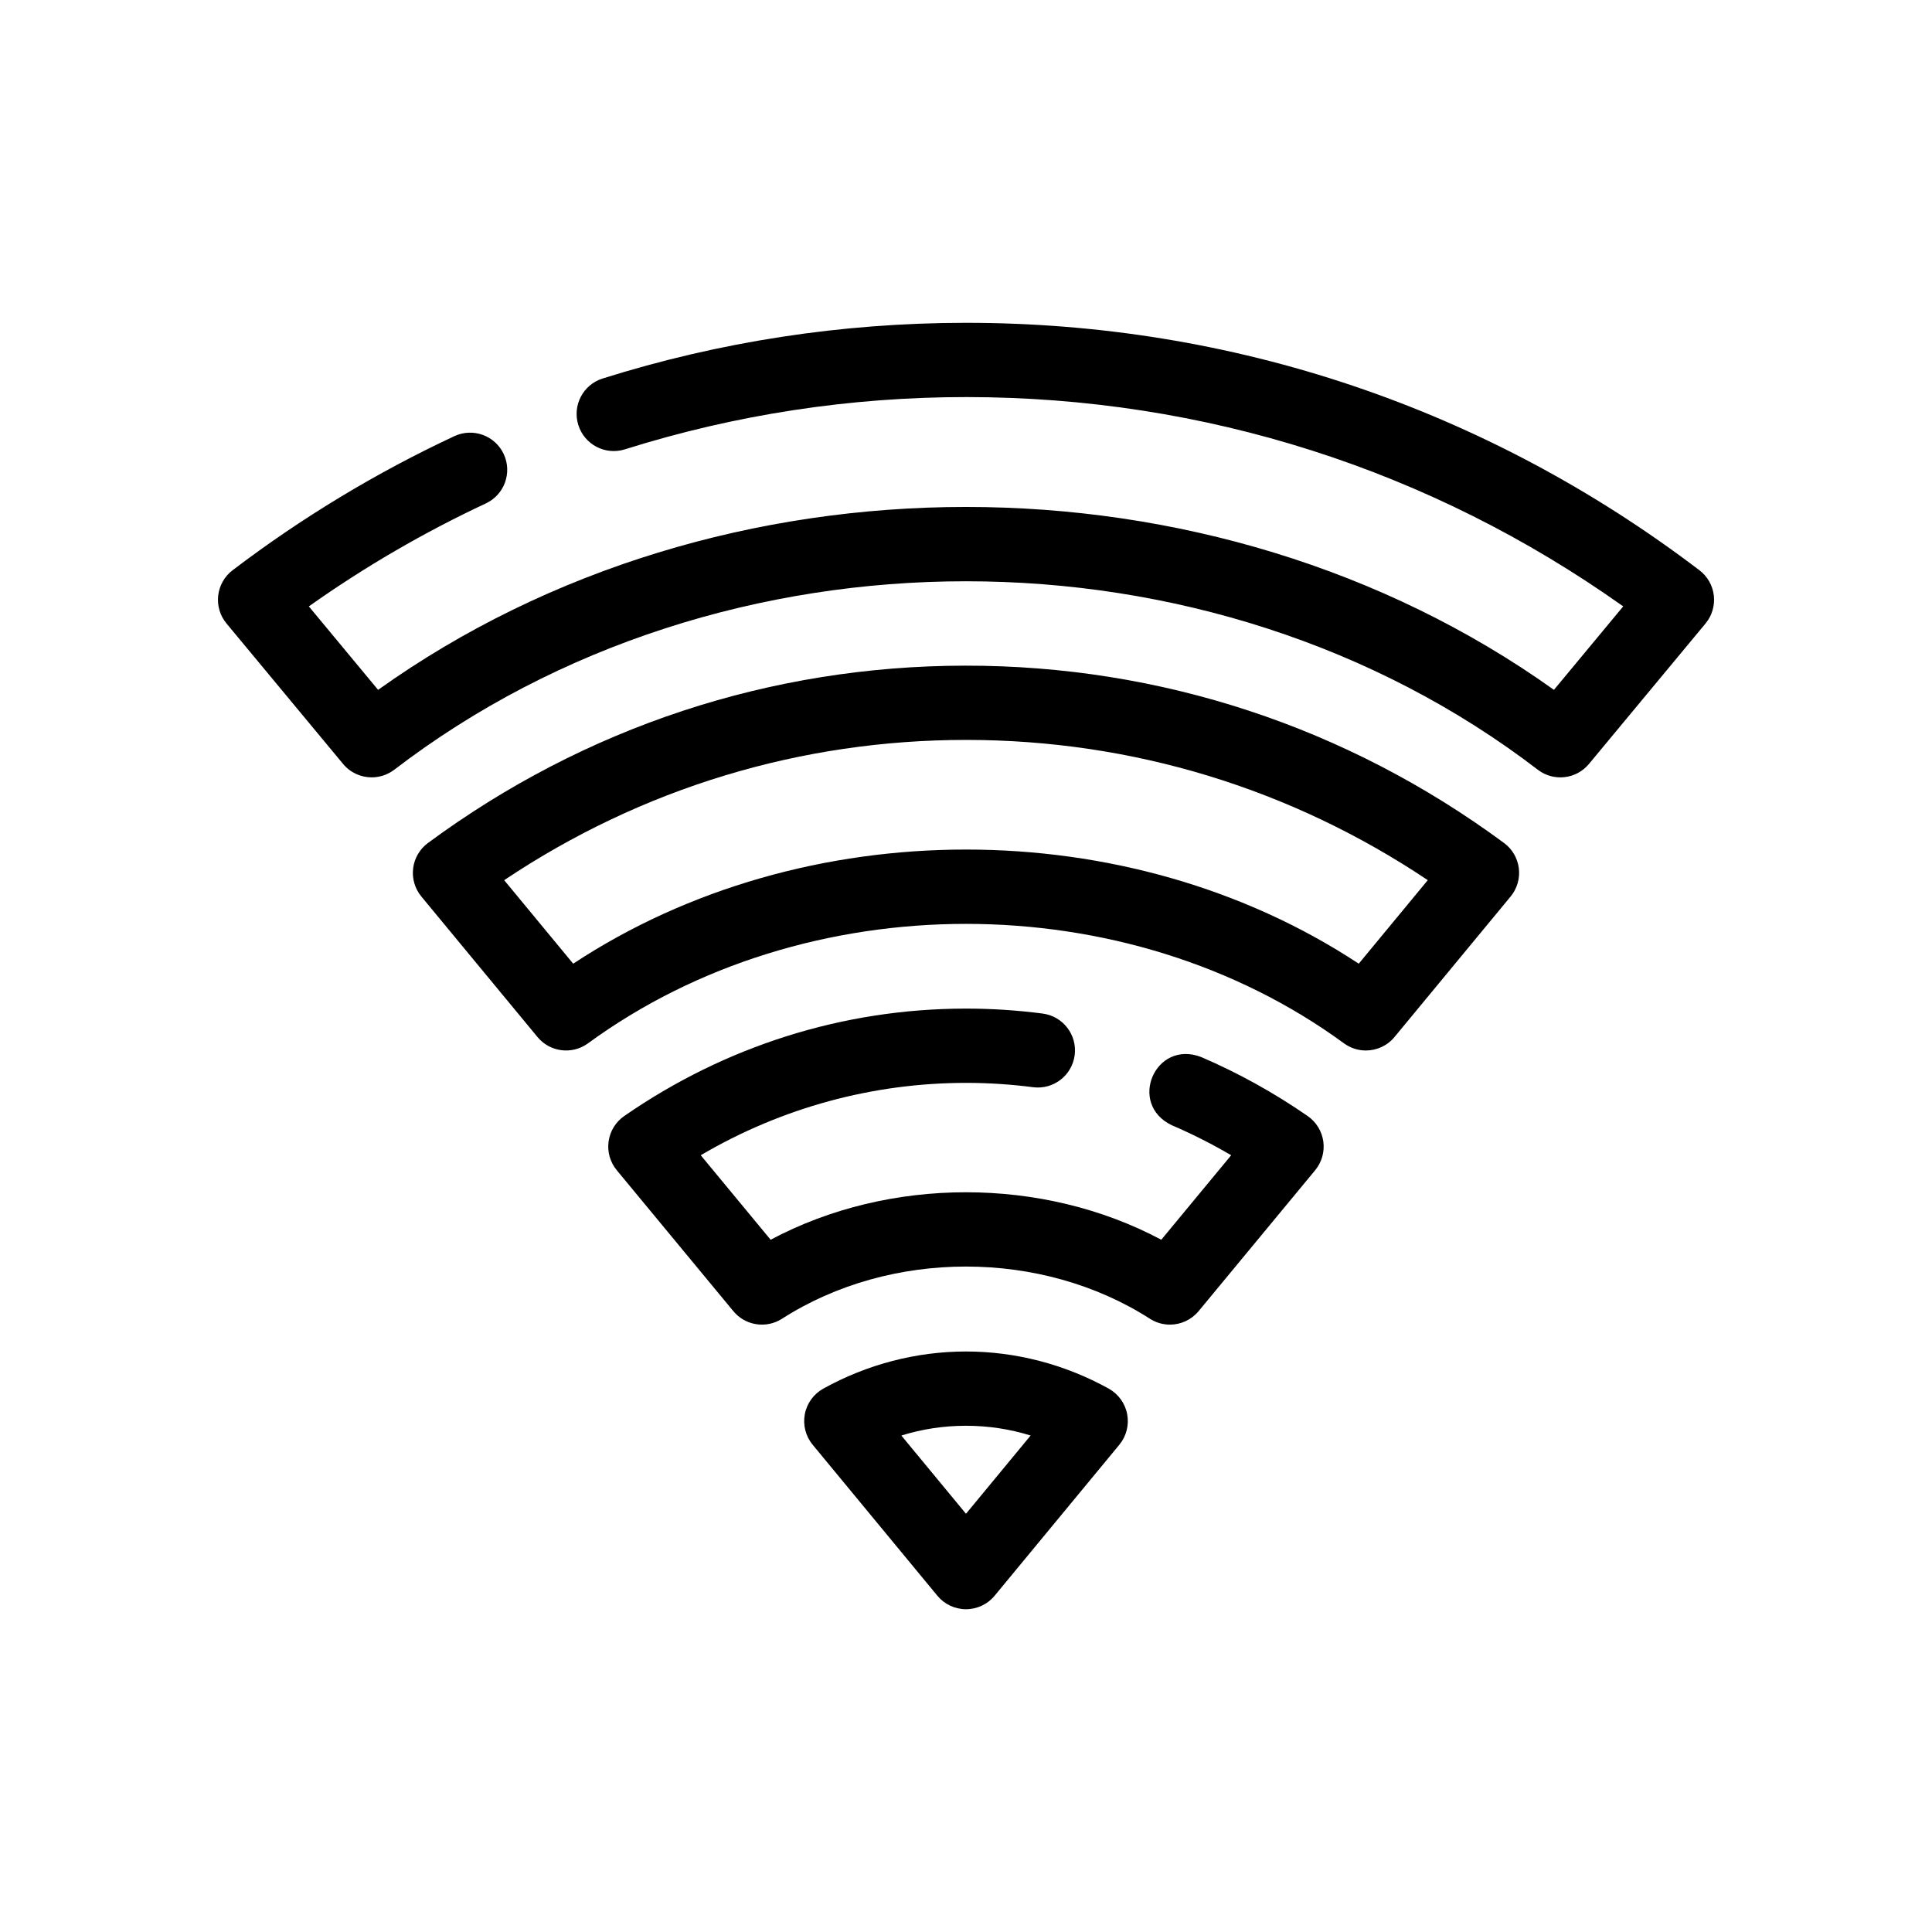
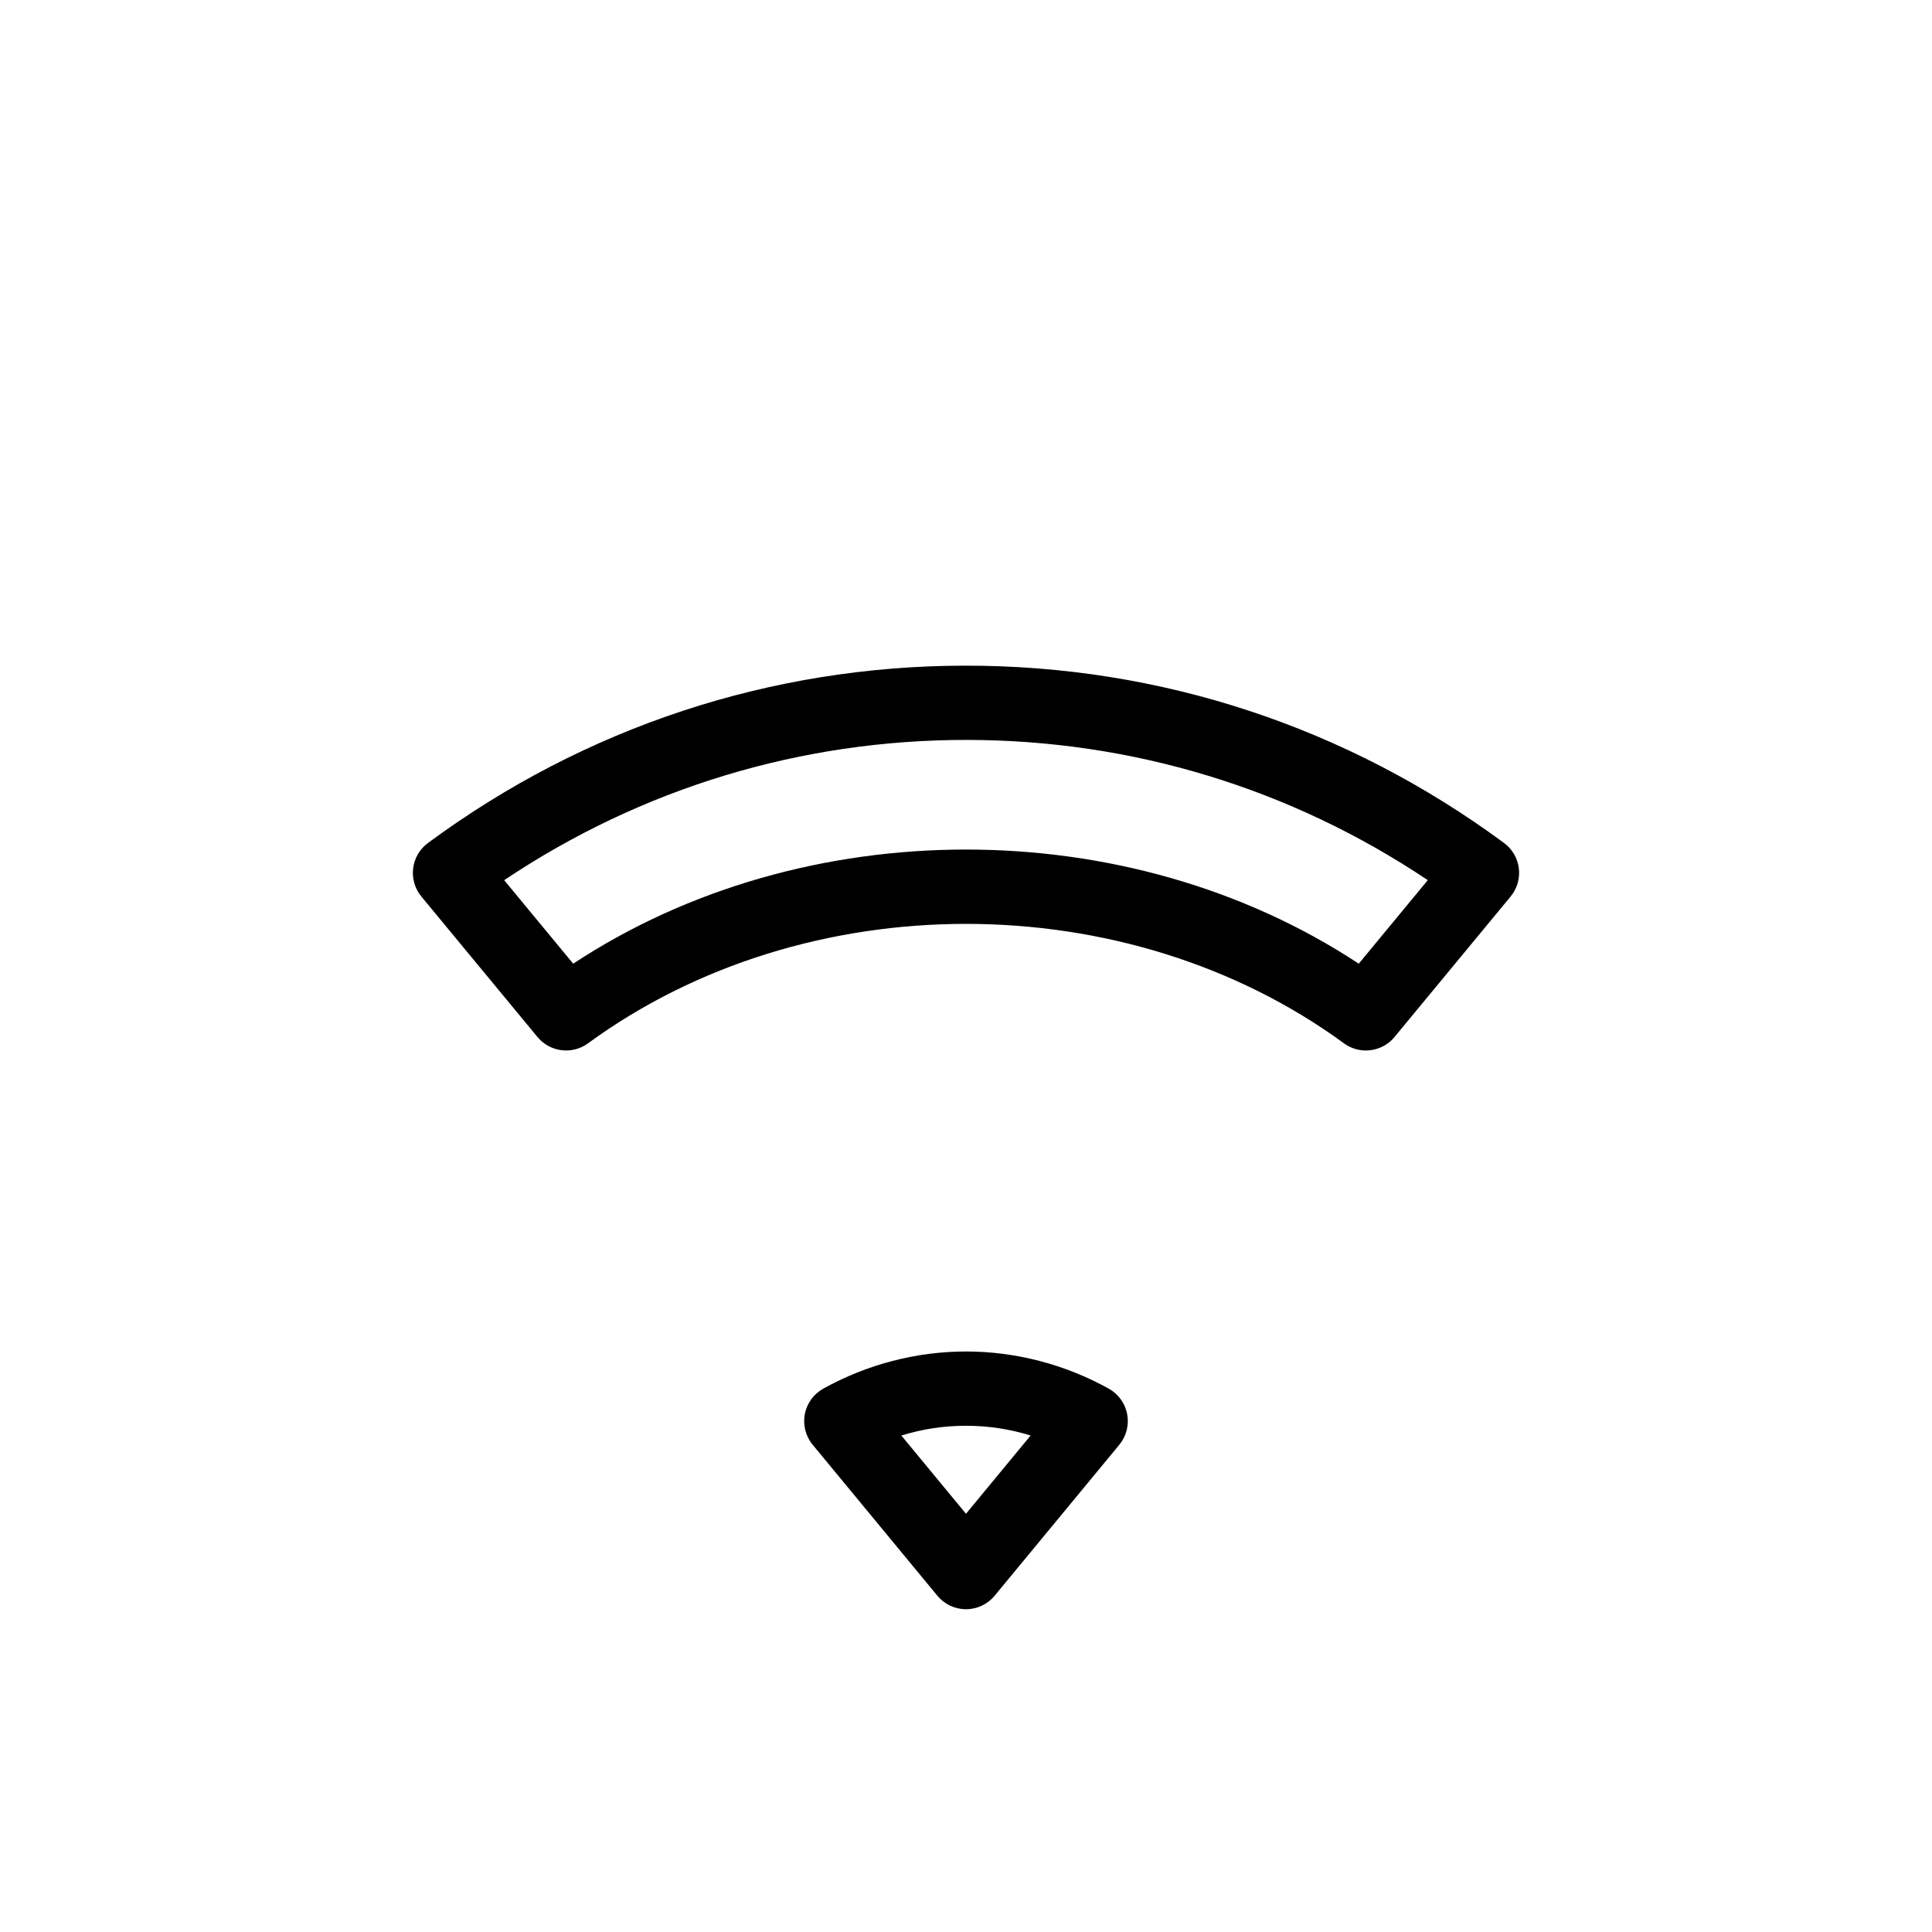
<svg xmlns="http://www.w3.org/2000/svg" fill="#000000" width="800px" height="800px" version="1.1" viewBox="144 144 512 512">
  <g>
    <path d="m505.97 422.39c-1.984 0-3.981-0.598-5.707-1.828-57.754-42.301-142.78-42.301-200.53 0-4.203 2.996-10.008 2.234-13.297-1.746l-30.766-37.223c-1.723-2.086-2.512-4.785-2.184-7.469s1.746-5.113 3.922-6.719c41.59-30.699 90.805-46.949 142.35-47 51.707-0.062 101.11 16.203 142.83 46.996 2.176 1.605 3.594 4.035 3.922 6.719 0.328 2.684-0.461 5.383-2.184 7.469l-30.766 37.227c-1.934 2.344-4.742 3.57-7.586 3.574zm-228.36-45.137 18.293 22.133c61.156-40.328 147.03-40.328 208.18 0l18.293-22.137c-36.309-24.309-78.316-37.121-122.15-37.164-43.992-0.035-86.176 12.773-122.61 37.168z" />
    <path d="m400 570.46c-2.934 0-5.719-1.312-7.586-3.574l-33.047-40.012c-1.863-2.254-2.625-5.223-2.082-8.094 0.543-2.875 2.336-5.356 4.894-6.777 11.605-6.441 24.684-9.844 37.82-9.844s26.215 3.402 37.82 9.844c2.559 1.418 4.352 3.902 4.894 6.777 0.543 2.875-0.219 5.84-2.082 8.094l-33.047 40.012c-1.867 2.266-4.652 3.574-7.586 3.574zm-17.133-46.031 17.129 20.738 17.129-20.738c-5.523-1.719-11.25-2.586-17.129-2.586-5.875 0-11.605 0.867-17.129 2.586z" />
-     <path d="m242.5 350.01c-2.832 0-5.637-1.219-7.578-3.555l-30.895-37.223c-1.711-2.062-2.508-4.738-2.203-7.402 0.305-2.664 1.684-5.09 3.82-6.715 18.254-13.883 38.023-25.836 58.766-35.527 4.926-2.301 10.781-0.176 13.082 4.75 2.301 4.926 0.176 10.781-4.75 13.082-16.379 7.652-32.113 16.809-46.898 27.281l18.355 22.117c90.539-64.629 221.07-64.625 311.61 0l18.359-22.121c-51.133-36.289-111.05-55.43-173.97-55.469-30.863-0.016-61.348 4.641-90.594 13.852-5.184 1.629-10.707-1.246-12.34-6.43-1.633-5.184 1.246-10.707 6.43-12.34 31.039-9.773 63.375-14.738 96.109-14.758 70.816-0.051 138.11 22.633 194.56 65.57 2.137 1.625 3.516 4.047 3.82 6.711 0.305 2.664-0.492 5.34-2.203 7.402l-30.895 37.223c-3.344 4.031-9.258 4.734-13.457 1.602-86.895-66.688-216.35-66.688-303.24 0-1.766 1.309-3.832 1.949-5.883 1.949z" />
-     <path d="m454.05 495.04c-1.797 0-3.609-0.492-5.231-1.508-28.805-18.512-68.852-18.508-97.66 0-4.184 2.629-9.668 1.746-12.816-2.062l-30.895-37.352c-1.754-2.125-2.543-4.887-2.164-7.613 0.375-2.731 1.879-5.176 4.144-6.746 26.816-18.574 58.039-28.414 90.309-28.469 6.836-0.02 13.754 0.43 20.57 1.312 5.391 0.699 9.191 5.633 8.496 11.023-0.699 5.391-5.641 9.195-11.023 8.496-5.82-0.754-11.723-1.141-17.555-1.148-24.852-0.031-49.031 6.559-70.523 19.176l18.523 22.395c31.484-16.777 72.051-16.777 103.53 0l18.52-22.391c-5.086-2.984-10.344-5.644-15.723-7.953-11.781-5.613-4.441-22.762 7.766-18.082 9.855 4.231 19.352 9.496 28.234 15.648 2.266 1.57 3.769 4.016 4.144 6.746 0.375 2.731-0.41 5.492-2.164 7.613l-30.895 37.352c-1.934 2.324-4.742 3.562-7.59 3.562z" />
  </g>
</svg>